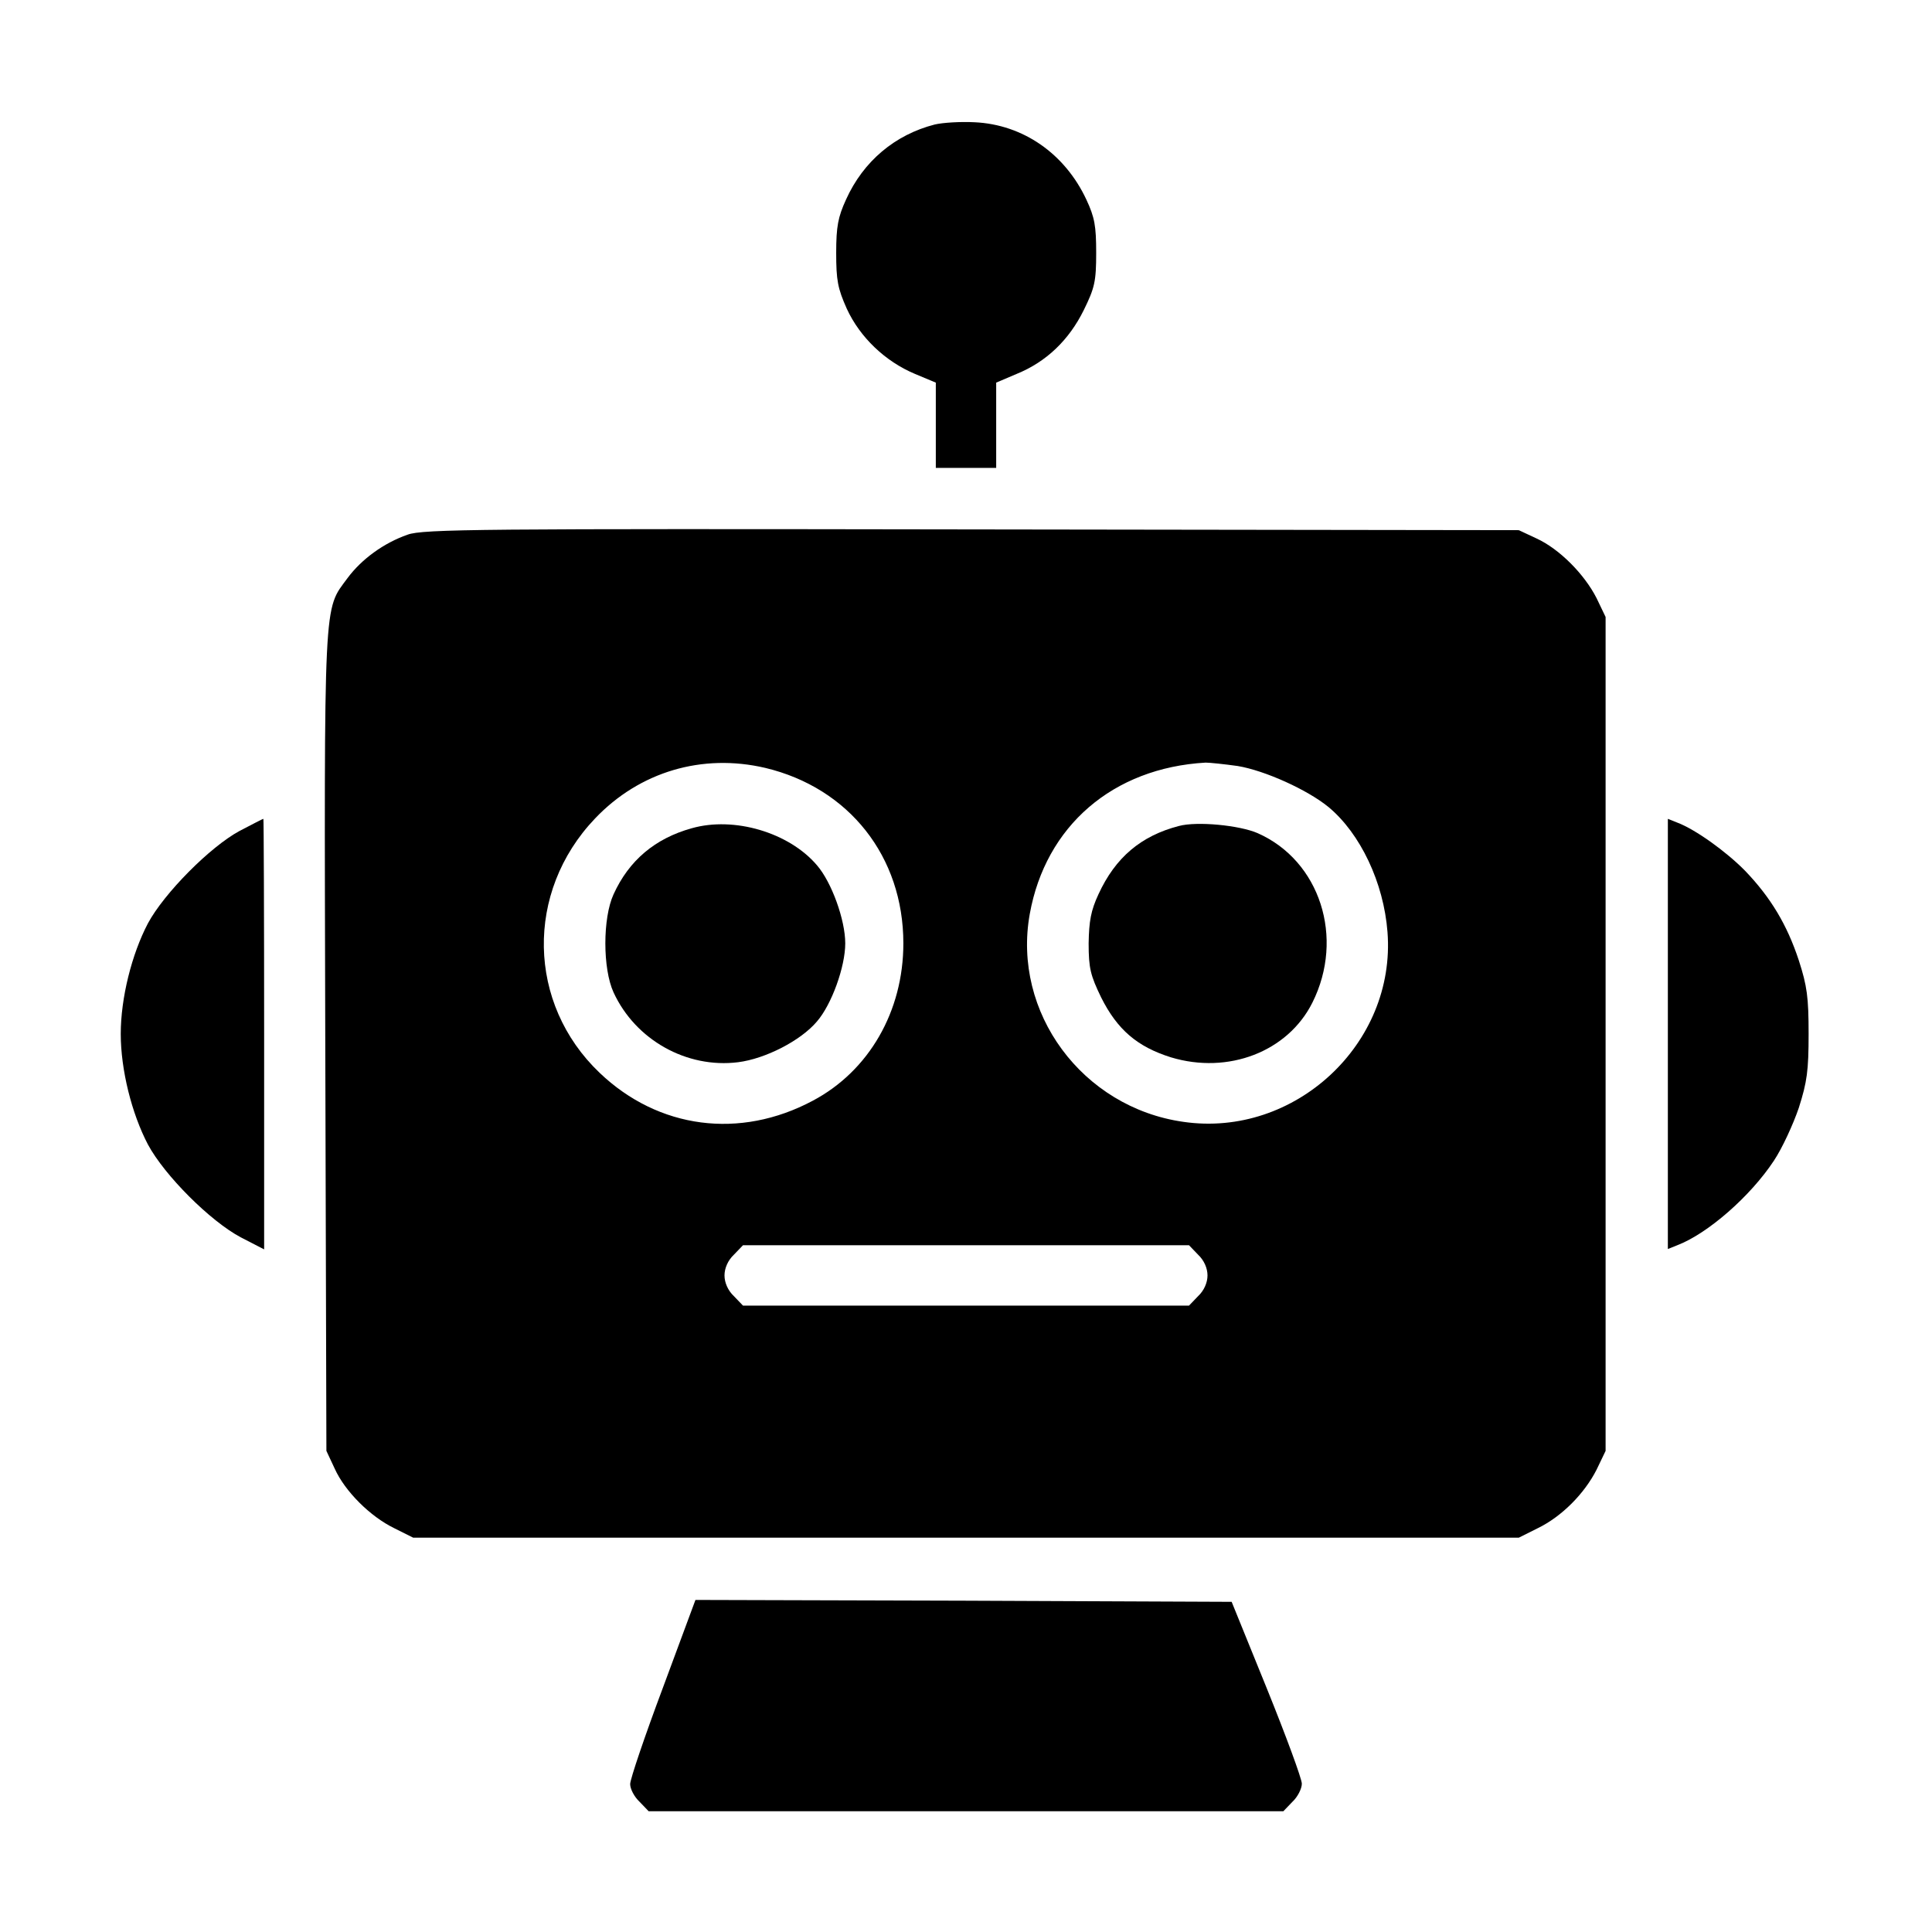
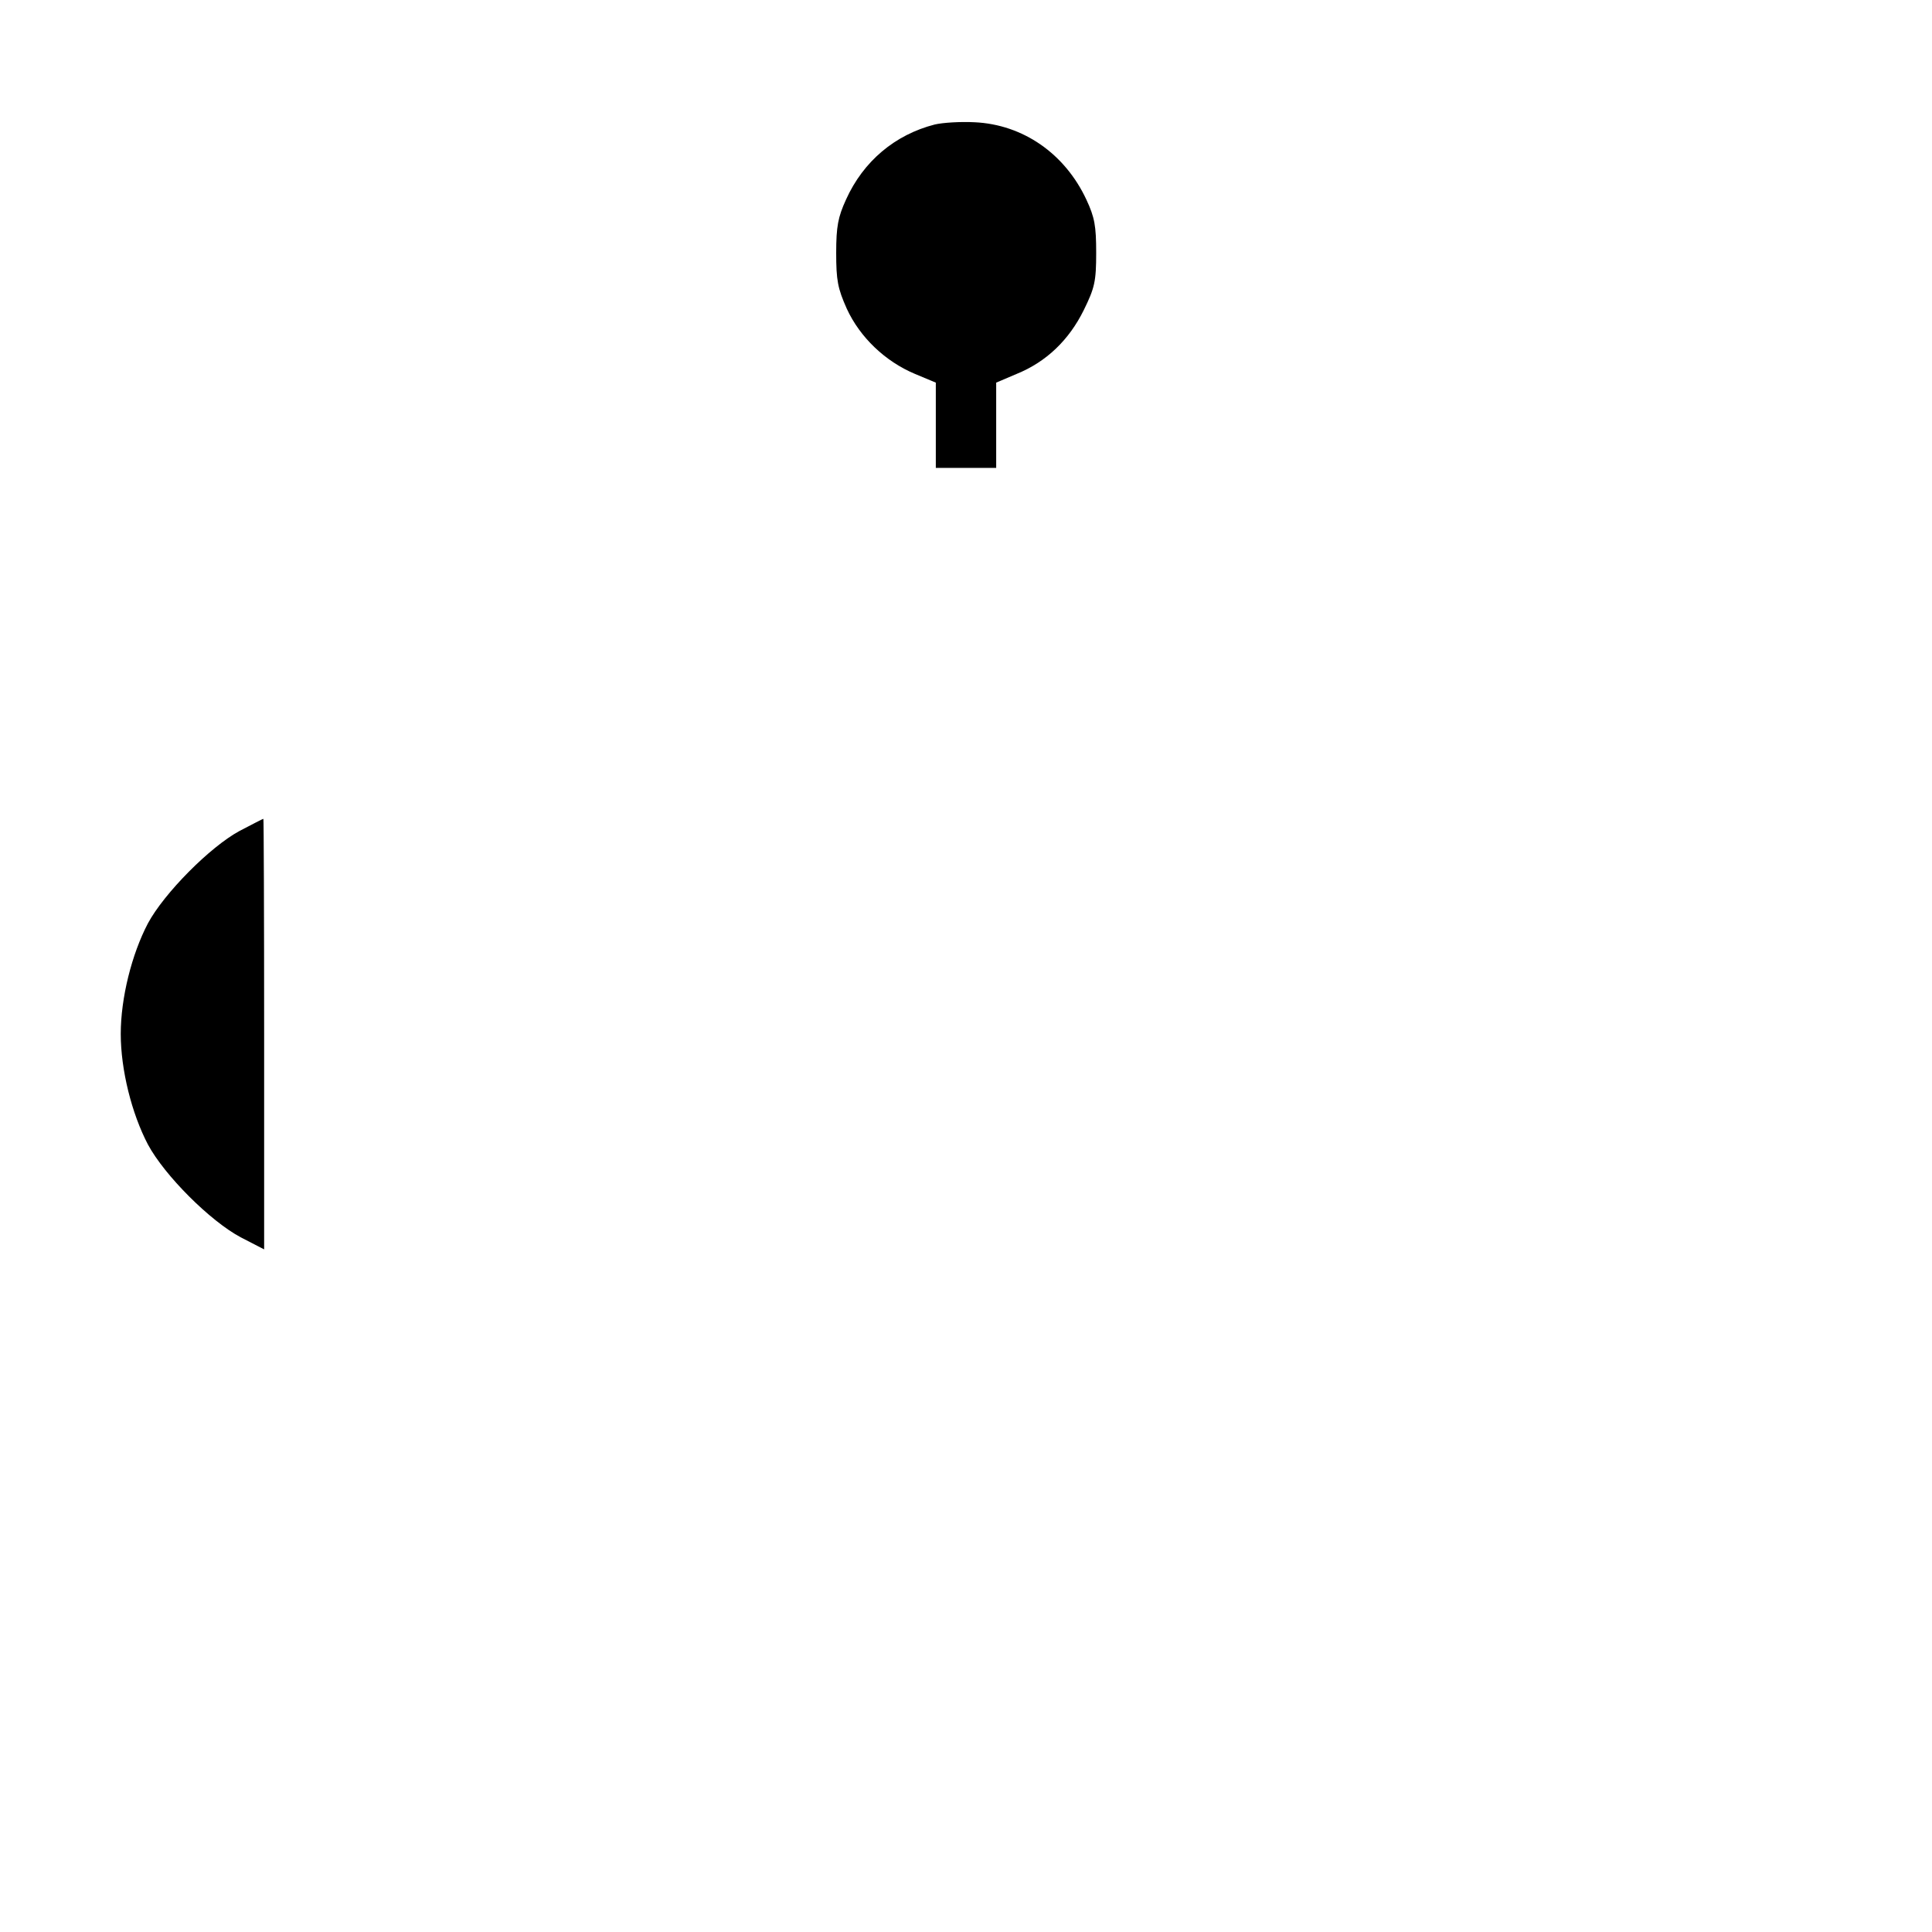
<svg xmlns="http://www.w3.org/2000/svg" version="1.0" width="512pt" height="512pt" viewBox="0 0 512 512" preserveAspectRatio="xMidYMid meet">
  <g transform="translate(0,512) scale(0.1,-0.1)" fill="#000000" stroke="none">
    <path d="M2477 4790 c-105 -27 -189 -97 -235 -199 -21 -46 -26 -71 -26 -141 0 -73 4 -94 28 -148 35 -76 102 -140 181 -173 l55 -23 0 -113 0 -113 80 0 80 0 0 113 0 113 54 23 c79 32 139 90 178 169 29 59 33 76 33 152 0 71 -4 94 -26 141 -57 122 -168 199 -296 205 -38 2 -85 -1 -106 -6z" />
-     <path d="M1080 3703 c-63 -22 -122 -65 -159 -115 -64 -87 -62 -36 -59 -1229 l3 -1084 22 -47 c27 -60 94 -127 158 -158 l50 -25 1465 0 1465 0 50 25 c64 31 124 92 156 155 l24 50 0 1105 0 1105 -24 50 c-32 63 -98 130 -159 158 l-47 22 -1450 2 c-1299 2 -1455 1 -1495 -14z m948 -618 c222 -53 366 -235 366 -465 0 -180 -91 -338 -240 -417 -193 -103 -409 -75 -565 74 -192 183 -198 479 -12 674 118 124 284 173 451 134z m1252 5 c72 -12 185 -63 241 -109 84 -70 146 -200 156 -331 23 -296 -246 -546 -541 -503 -268 38 -454 290 -407 551 42 233 220 387 466 401 11 0 49 -4 85 -9z m-105 -1295 c16 -15 25 -36 25 -55 0 -19 -9 -40 -25 -55 l-24 -25 -591 0 -591 0 -24 25 c-16 15 -25 36 -25 55 0 19 9 40 25 55 l24 25 591 0 591 0 24 -25z" />
-     <path d="M1833 2925 c-97 -27 -166 -85 -207 -175 -29 -63 -29 -197 0 -260 58 -126 194 -202 330 -185 72 9 166 57 209 108 39 45 75 145 75 207 0 62 -36 162 -75 207 -74 87 -220 130 -332 98z" />
-     <path d="M3124 2931 c-100 -26 -168 -83 -213 -181 -20 -43 -25 -71 -26 -130 0 -66 5 -85 33 -143 43 -86 96 -131 185 -159 152 -46 310 15 375 145 86 172 20 376 -145 449 -48 21 -161 32 -209 19z" />
    <path d="M635 2918 c-78 -42 -200 -165 -243 -245 -43 -82 -72 -198 -72 -293 0 -95 29 -211 72 -293 44 -82 165 -203 246 -246 l62 -32 0 570 c0 314 -1 571 -2 571 -2 0 -30 -15 -63 -32z" />
-     <path d="M4420 2380 l0 -570 25 10 c81 31 194 130 256 224 22 33 51 96 66 140 22 69 26 99 26 196 0 97 -4 127 -26 195 -31 94 -74 166 -142 237 -50 51 -132 110 -180 128 l-25 10 0 -570z" />
-     <path d="M1757 648 c-48 -128 -87 -243 -87 -256 0 -13 11 -34 25 -47 l24 -25 841 0 841 0 24 25 c14 13 25 35 25 48 0 13 -42 127 -93 253 l-93 229 -710 3 -711 2 -86 -232z" />
  </g>
</svg>